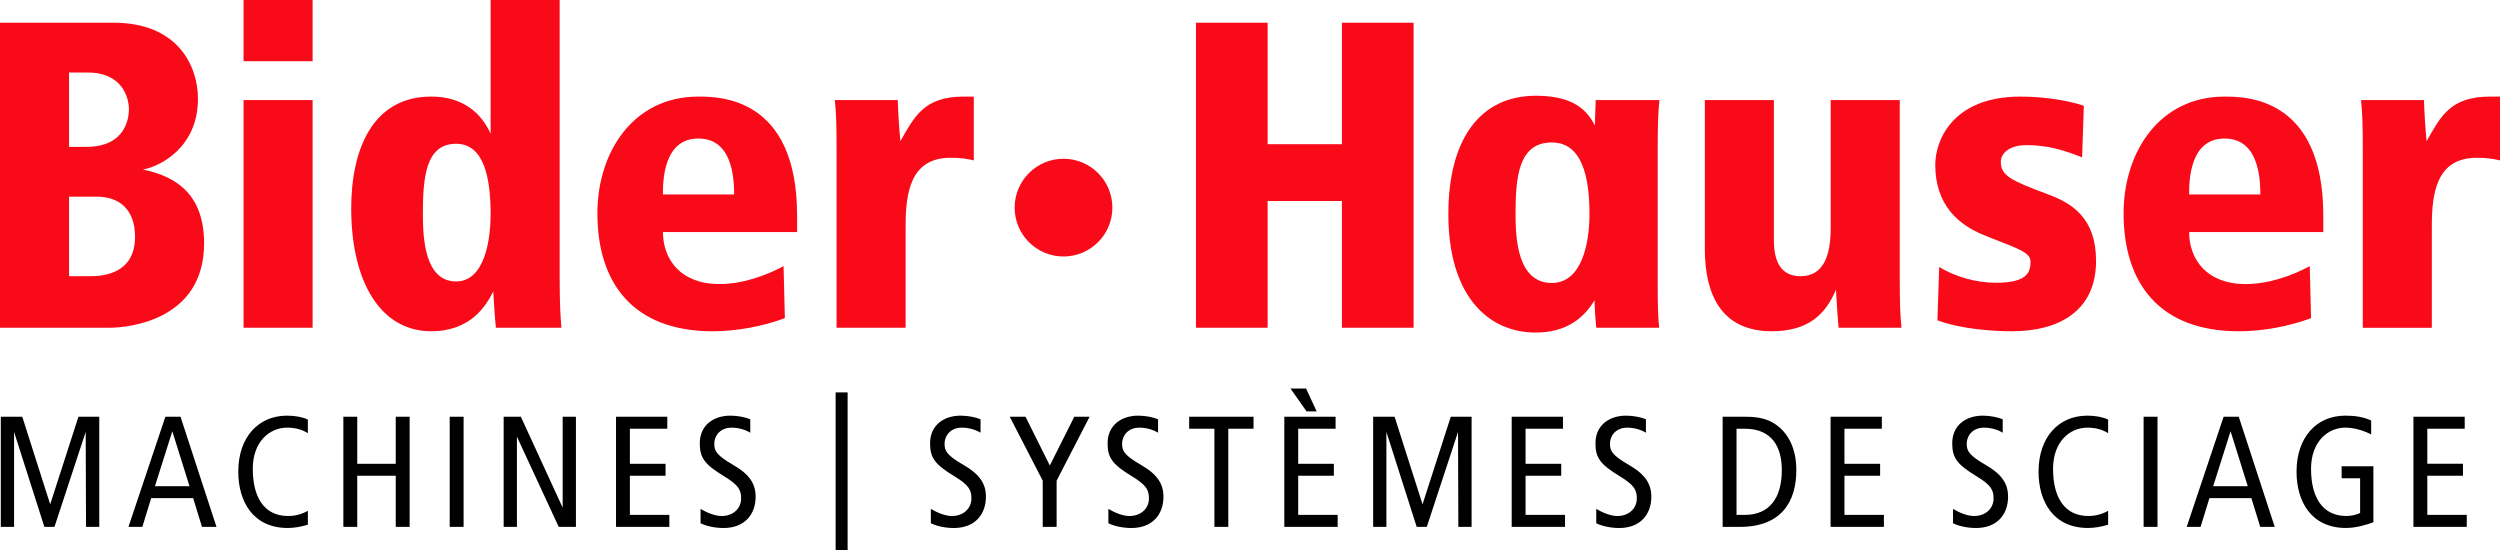
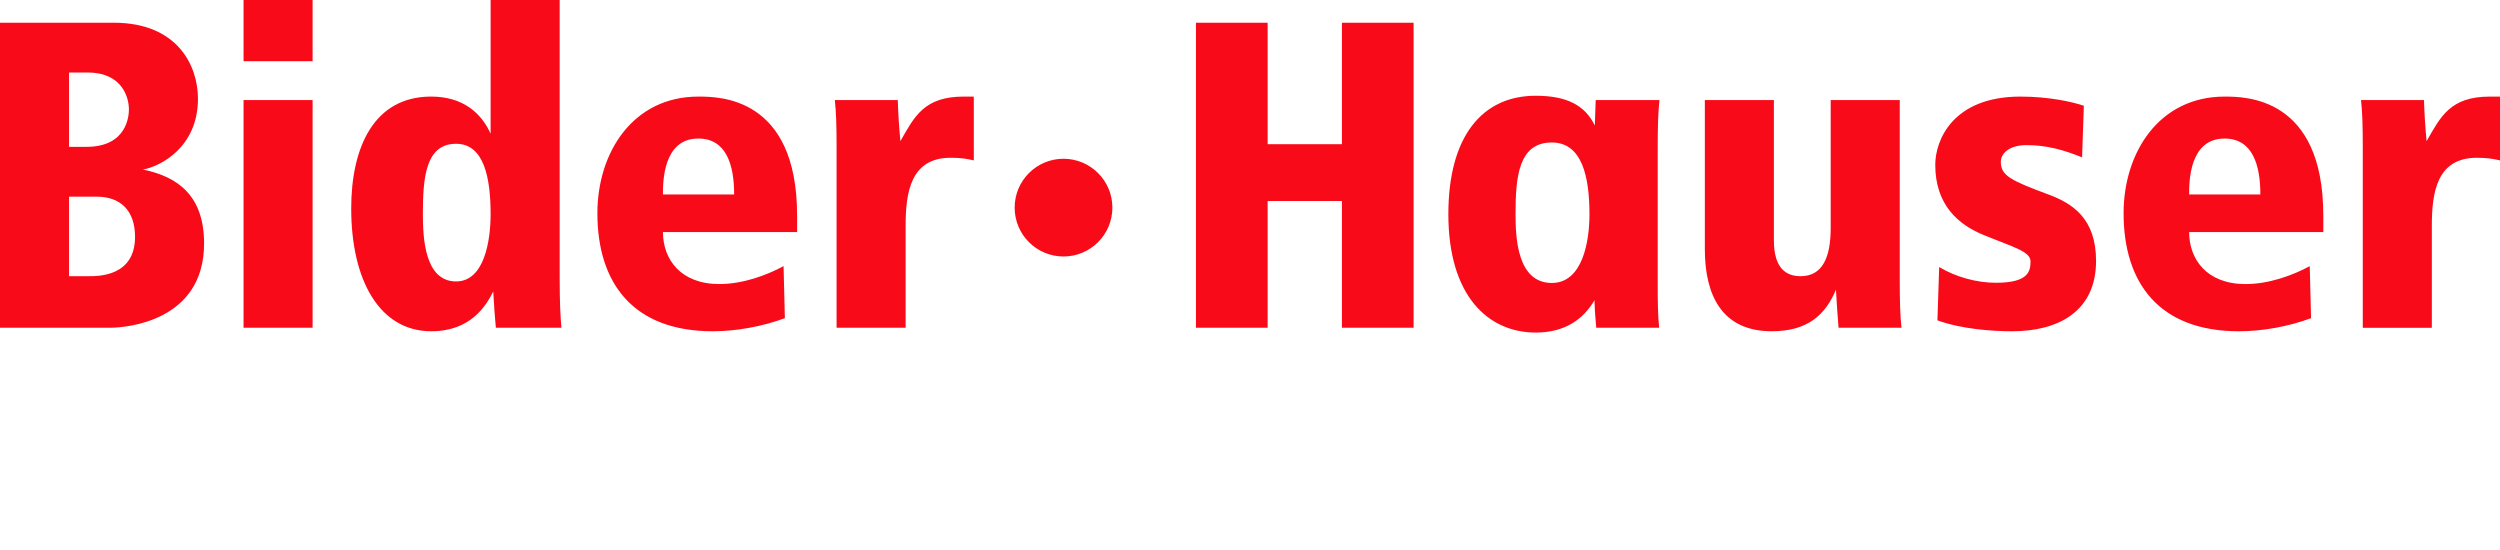
<svg xmlns="http://www.w3.org/2000/svg" viewBox="0 0 2000 440.16">
  <defs>
    <style>.d{fill:#f90a19;}.d,.e{fill-rule:evenodd;}</style>
  </defs>
  <g id="a" />
  <g id="b" />
  <g id="c">
    <g>
      <path class="d" d="M0,262.2H87.75c14.33,0,75.52-5.59,75.52-67.47,0-38.46-21.33-53.49-48.95-59.09,13.98-2.45,44.05-17.83,44.05-56.64,0-26.22-16.08-60.83-67.47-60.83H0v244.02ZM55.24,58.03h15.03c27.97,0,32.86,20.63,32.86,29.37,0,4.55-1.05,30.07-33.91,30.07h-13.99V58.03Zm0,99.29h22.03c18.88,0,30.76,10.84,30.76,32.17,0,31.46-29.02,31.46-36.71,31.46h-16.08v-63.63Zm139.6,104.88h55.24V80.06h-55.24v182.14Zm0-213.26h55.24V0h-55.24V48.94ZM447.73,0h-55.24V106.98c-7.34-16.43-22.02-29.72-47.54-29.72-45.8,0-63.98,40.56-63.98,89.5,0,58.03,23.07,98.24,63.98,98.24,31.81,0,44.05-20.62,49.64-31.81,.7,12.59,1.4,22.02,2.1,29.02h52.44c-.7-8.39-1.4-17.83-1.4-40.91V0Zm-109.43,171.31c0-29.02,2.1-56.29,26.57-56.29,22.37,0,27.62,27.27,27.62,56.29,0,20.98-4.89,53.84-27.62,53.84-25.17,0-26.57-34.96-26.57-53.84Zm192.04-15.73c0-9.79,0-44.75,28.31-44.75,22.73,0,28.67,21.67,28.67,44.75h-56.98Zm107.33,16.78c0-95.09-62.57-95.09-79.01-95.09-52.09,0-80.75,44.4-80.75,93.35,0,55.59,28.32,94.39,92.3,94.39,18.88,0,39.85-3.84,57.68-10.49l-1.04-41.61c-13.64,7.35-32.52,14.33-51.39,14.33-31.12,0-45.1-19.92-45.1-41.6h107.33v-13.29Zm31.59,89.85h55.24v-81.46c0-26.57,3.85-54.54,36.01-54.54,7.69,0,12.59,.7,18.53,2.1v-51.05h-8.04c-31.81,0-39.5,16.08-50.69,35.66-1.05-10.83-1.75-22.03-2.1-32.86h-50.35c1.05,9.44,1.4,20.63,1.4,38.11v144.04ZM1275.85,100.39c.24-8.81,.37-9.49,.71-20.33h51.01c-1.05,9.44-1.4,20.63-1.4,38.11v107.23c0,17.48,.14,27.37,1.19,36.81h-50.35c-.56-6.47-1.21-12.86-1.41-22.04-8.61,14.72-23.1,25.88-47,25.88-38.19,0-69.92-29.44-69.92-94.72,0-61.45,26.48-94.73,69.92-94.73,24.86,0,39.38,7.61,47.24,23.8Zm-202.31,161.82h57.34V18.18h-57.34V115.37h-59.43V18.18h-57.34v244.02h57.34v-101.38h59.43v101.38Zm446.26-182.14h-55.24v102.08c0,23.42-6.29,38.81-24.12,38.81-11.19,0-21.33-5.94-21.33-28.67V80.06h-55.24v119.22c0,36.36,13.29,65.72,53.49,65.72,29.02,0,43-13.28,51.39-33.21,.7,12.24,1.4,22.38,2.1,30.42h50.35c-1.05-9.44-1.4-20.63-1.4-38.1V80.06Zm147.27,4.55c-9.09-3.15-27.97-7.35-50.69-7.35-54.19,0-68.17,34.96-68.17,54.54,0,32.51,18.87,47.9,38.1,55.94,23.77,9.79,38.1,13.28,38.1,21.33s-1.74,17.13-27.62,17.13c-15.39,0-32.16-4.55-45.45-12.59l-1.4,42.65c19.23,6.99,43.7,8.74,59.79,8.74,36.71,0,67.12-15.73,67.12-56.28,0-34.26-19.23-46.15-38.11-53.14-30.06-11.19-38.1-15.04-38.1-26.22,0-6.29,6.3-13.28,20.63-13.28,16.08,0,29.71,3.84,44.4,9.79l1.4-41.25Zm84.23,70.97c0-9.79,0-44.75,28.32-44.75,22.73,0,28.67,21.67,28.67,44.75h-56.99Zm107.33,16.78c0-95.09-62.57-95.09-79.01-95.09-52.09,0-80.75,44.4-80.75,93.35,0,55.59,28.31,94.39,92.29,94.39,18.88,0,39.85-3.84,57.68-10.49l-1.04-41.61c-13.63,7.35-32.51,14.33-51.39,14.33-31.12,0-45.1-19.92-45.1-41.6h107.33v-13.29Zm31.59,89.85h55.24v-81.46c0-26.57,3.85-54.54,36.01-54.54,7.69,0,12.59,.7,18.53,2.1v-51.05h-8.04c-31.81,0-39.5,16.08-50.69,35.66-1.05-10.83-1.75-22.03-2.1-32.86h-50.35c1.05,9.44,1.4,20.63,1.4,38.11v144.04Zm-677.79-90.79c0-29.62,2.29-57.45,29-57.45,24.42,0,30.14,27.83,30.14,57.45,0,21.41-5.34,54.94-30.14,54.94-27.46,0-29-35.67-29-54.94Zm-400.71-5.33c0-21.59,17.5-39.09,39.09-39.09s39.09,17.5,39.09,39.09-17.5,39.09-39.09,39.09-39.09-17.5-39.09-39.09Z" />
-       <path class="e" d="M1930.75,421.5h42.66v-9.6h-31.56v-31.3h28.53v-9.59h-28.53v-28.02h29.92v-9.59h-41.02v88.11Zm-32.06-48.47h-25.37v9.59h14.77v27.77c-2.9,1.51-7.45,2.4-10.98,2.4-19.19,0-28.28-15.02-28.28-37.74,0-21.46,13.13-32.95,27.52-32.95,6.44,0,13.88,2.02,20.58,5.43v-11.11c-6.06-2.9-13.13-3.91-20.7-3.91-22.97,0-39,17.29-39,44.81,0,23.86,11.74,45.06,39.64,45.06,7.83,0,16.66-2.65,21.84-4.55v-44.81Zm-128.13,15.91l13.89-43.93,13.76,43.93h-27.65Zm8.33-55.54l-29.54,88.11h11.11l7.07-22.98h33.58l7.07,22.98h11.61l-28.78-88.11h-12.12Zm-64,88.11h11.11v-88.11h-11.11v88.11Zm-28.4-12.88c-4.55,2.65-10.1,4.17-15.78,4.17-19.19,0-28.27-15.02-28.27-37.74,0-21.46,13.13-32.95,27.52-32.95,6.18,0,11.74,1.39,16.54,4.42v-10.86c-4.04-2.02-10.35-3.15-16.66-3.15-22.97,0-39,17.29-39,44.81,0,23.86,11.74,45.06,39.64,45.06,5.17,0,10.73-1.01,16.03-2.65v-11.11Zm-84.32-73.21c-3.91-1.64-10.1-2.9-15.9-2.9-13.38,0-24.49,7.57-24.49,22.09,0,11.36,3.53,16.79,19.44,26.38,11.86,7.19,13.63,11.11,13.63,17.92,0,7.2-5.68,13.89-15.65,13.89-5.18,0-11.74-2.65-16.79-5.68v11.49c4.67,2.27,11.36,3.79,18.43,3.79,16.91,0,25.62-10.98,25.62-24.99,0-10.1-4.54-17.8-18.18-25.62-12.62-7.32-14.9-10.86-14.9-16.54,0-7.45,5.43-13.13,13.76-13.13,5.43,0,10.86,1.51,15.02,4.04v-10.73Zm-137.72,86.09h42.67v-9.6h-31.56v-31.3h28.53v-9.59h-28.53v-28.02h29.92v-9.59h-41.02v88.11Zm-75.23-78.52h6.69c21.71,0,29.54,14.64,29.54,33.07,0,22.59-10.1,35.85-29.54,35.85h-6.69v-68.92Zm-11.11,78.52h13.76c33.07,0,45.19-19.95,45.19-45.44,0-19.82-8.46-30.93-16.28-36.35-5.05-3.53-11.74-6.31-23.48-6.31h-19.19v88.11Zm-61.35-86.09c-3.91-1.64-10.1-2.9-15.9-2.9-13.38,0-24.49,7.57-24.49,22.09,0,11.36,3.54,16.79,19.44,26.38,11.86,7.19,13.63,11.11,13.63,17.92,0,7.2-5.68,13.89-15.65,13.89-5.18,0-11.74-2.65-16.79-5.68v11.49c4.67,2.27,11.36,3.79,18.43,3.79,16.92,0,25.62-10.98,25.62-24.99,0-10.1-4.54-17.8-18.18-25.62-12.62-7.32-14.9-10.86-14.9-16.54,0-7.45,5.43-13.13,13.76-13.13,5.43,0,10.86,1.51,15.02,4.04v-10.73Zm-107.42,86.09h42.67v-9.6h-31.56v-31.3h28.53v-9.59h-28.53v-28.02h29.92v-9.59h-41.02v88.11Zm-110.83,0h10.6v-75.99l24.24,75.99h8.08l24.99-75.99,.25,75.99h10.6v-88.11h-16.66l-22.59,70.06-22.34-70.06h-17.17v88.11Zm-53.27-92.4h8.08l-8.46-18.3h-12.5l12.88,18.3Zm-17.8,92.4h42.67v-9.6h-31.56v-31.3h28.53v-9.59h-28.53v-28.02h29.92v-9.59h-41.02v88.11Zm-55.92,0h11.11v-78.52h20.19v-9.59h-51.5v9.59h20.2v78.52Zm-45.06-86.09c-3.91-1.64-10.1-2.9-15.9-2.9-13.38,0-24.49,7.57-24.49,22.09,0,11.36,3.54,16.79,19.44,26.38,11.86,7.19,13.63,11.11,13.63,17.92,0,7.2-5.68,13.89-15.65,13.89-5.18,0-11.74-2.65-16.79-5.68v11.49c4.67,2.27,11.36,3.79,18.43,3.79,16.92,0,25.62-10.98,25.62-24.99,0-10.1-4.54-17.8-18.18-25.62-12.62-7.32-14.9-10.86-14.9-16.54,0-7.45,5.43-13.13,13.76-13.13,5.43,0,10.86,1.51,15.02,4.04v-10.73Zm-92.28,86.09h11.11v-36.98l26.38-51.12h-12.25l-19.57,39-19.44-39h-12.62l26.38,51.12v36.98Zm-49.73-86.09c-3.91-1.64-10.1-2.9-15.91-2.9-13.38,0-24.49,7.57-24.49,22.09,0,11.36,3.54,16.79,19.44,26.38,11.86,7.19,13.63,11.11,13.63,17.92,0,7.2-5.68,13.89-15.65,13.89-5.17,0-11.74-2.65-16.79-5.68v11.49c4.67,2.27,11.36,3.79,18.43,3.79,16.91,0,25.62-10.98,25.62-24.99,0-10.1-4.54-17.8-18.18-25.62-12.62-7.32-14.9-10.86-14.9-16.54,0-7.45,5.43-13.13,13.76-13.13,5.43,0,10.86,1.51,15.02,4.04v-10.73Zm-115.95,104.75h9.59v-126.23h-9.59v126.23Zm-68.28-104.75c-3.91-1.64-10.1-2.9-15.91-2.9-13.38,0-24.49,7.57-24.49,22.09,0,11.36,3.53,16.79,19.44,26.38,11.86,7.19,13.63,11.11,13.63,17.92,0,7.2-5.68,13.89-15.65,13.89-5.17,0-11.74-2.65-16.79-5.68v11.49c4.67,2.27,11.36,3.79,18.43,3.79,16.91,0,25.62-10.98,25.62-24.99,0-10.1-4.54-17.8-18.18-25.62-12.62-7.32-14.89-10.86-14.89-16.54,0-7.45,5.43-13.13,13.76-13.13,5.43,0,10.86,1.51,15.02,4.04v-10.73Zm-107.42,86.09h42.67v-9.6h-31.56v-31.3h28.53v-9.59h-28.53v-28.02h29.92v-9.59h-41.02v88.11Zm-89.87,0h10.6v-72.2l33.45,72.2h13.76v-88.11h-10.61v72.71l-33.45-72.71h-13.76v88.11Zm-43.17,0h11.11v-88.11h-11.11v88.11Zm-85.08,0h11.11v-40.9h30.8v40.9h11.11v-88.11h-11.11v37.62h-30.8v-37.62h-11.11v88.11Zm-28.4-12.88c-4.54,2.65-10.1,4.17-15.78,4.17-19.19,0-28.28-15.02-28.28-37.74,0-21.46,13.13-32.95,27.52-32.95,6.19,0,11.74,1.39,16.54,4.42v-10.86c-4.04-2.02-10.35-3.15-16.66-3.15-22.97,0-39,17.29-39,44.81,0,23.86,11.74,45.06,39.64,45.06,5.17,0,10.73-1.01,16.03-2.65v-11.11Zm-122.32-19.69l13.88-43.93,13.76,43.93h-27.65Zm8.33-55.54l-29.54,88.11h11.11l7.07-22.98h33.58l7.07,22.98h11.61l-28.78-88.11h-12.12ZM.64,421.5H11.25v-75.99l24.24,75.99h8.08l24.99-75.99,.25,75.99h10.6v-88.11h-16.66l-22.6,70.06-22.34-70.06H.64v88.11Z" />
    </g>
  </g>
</svg>